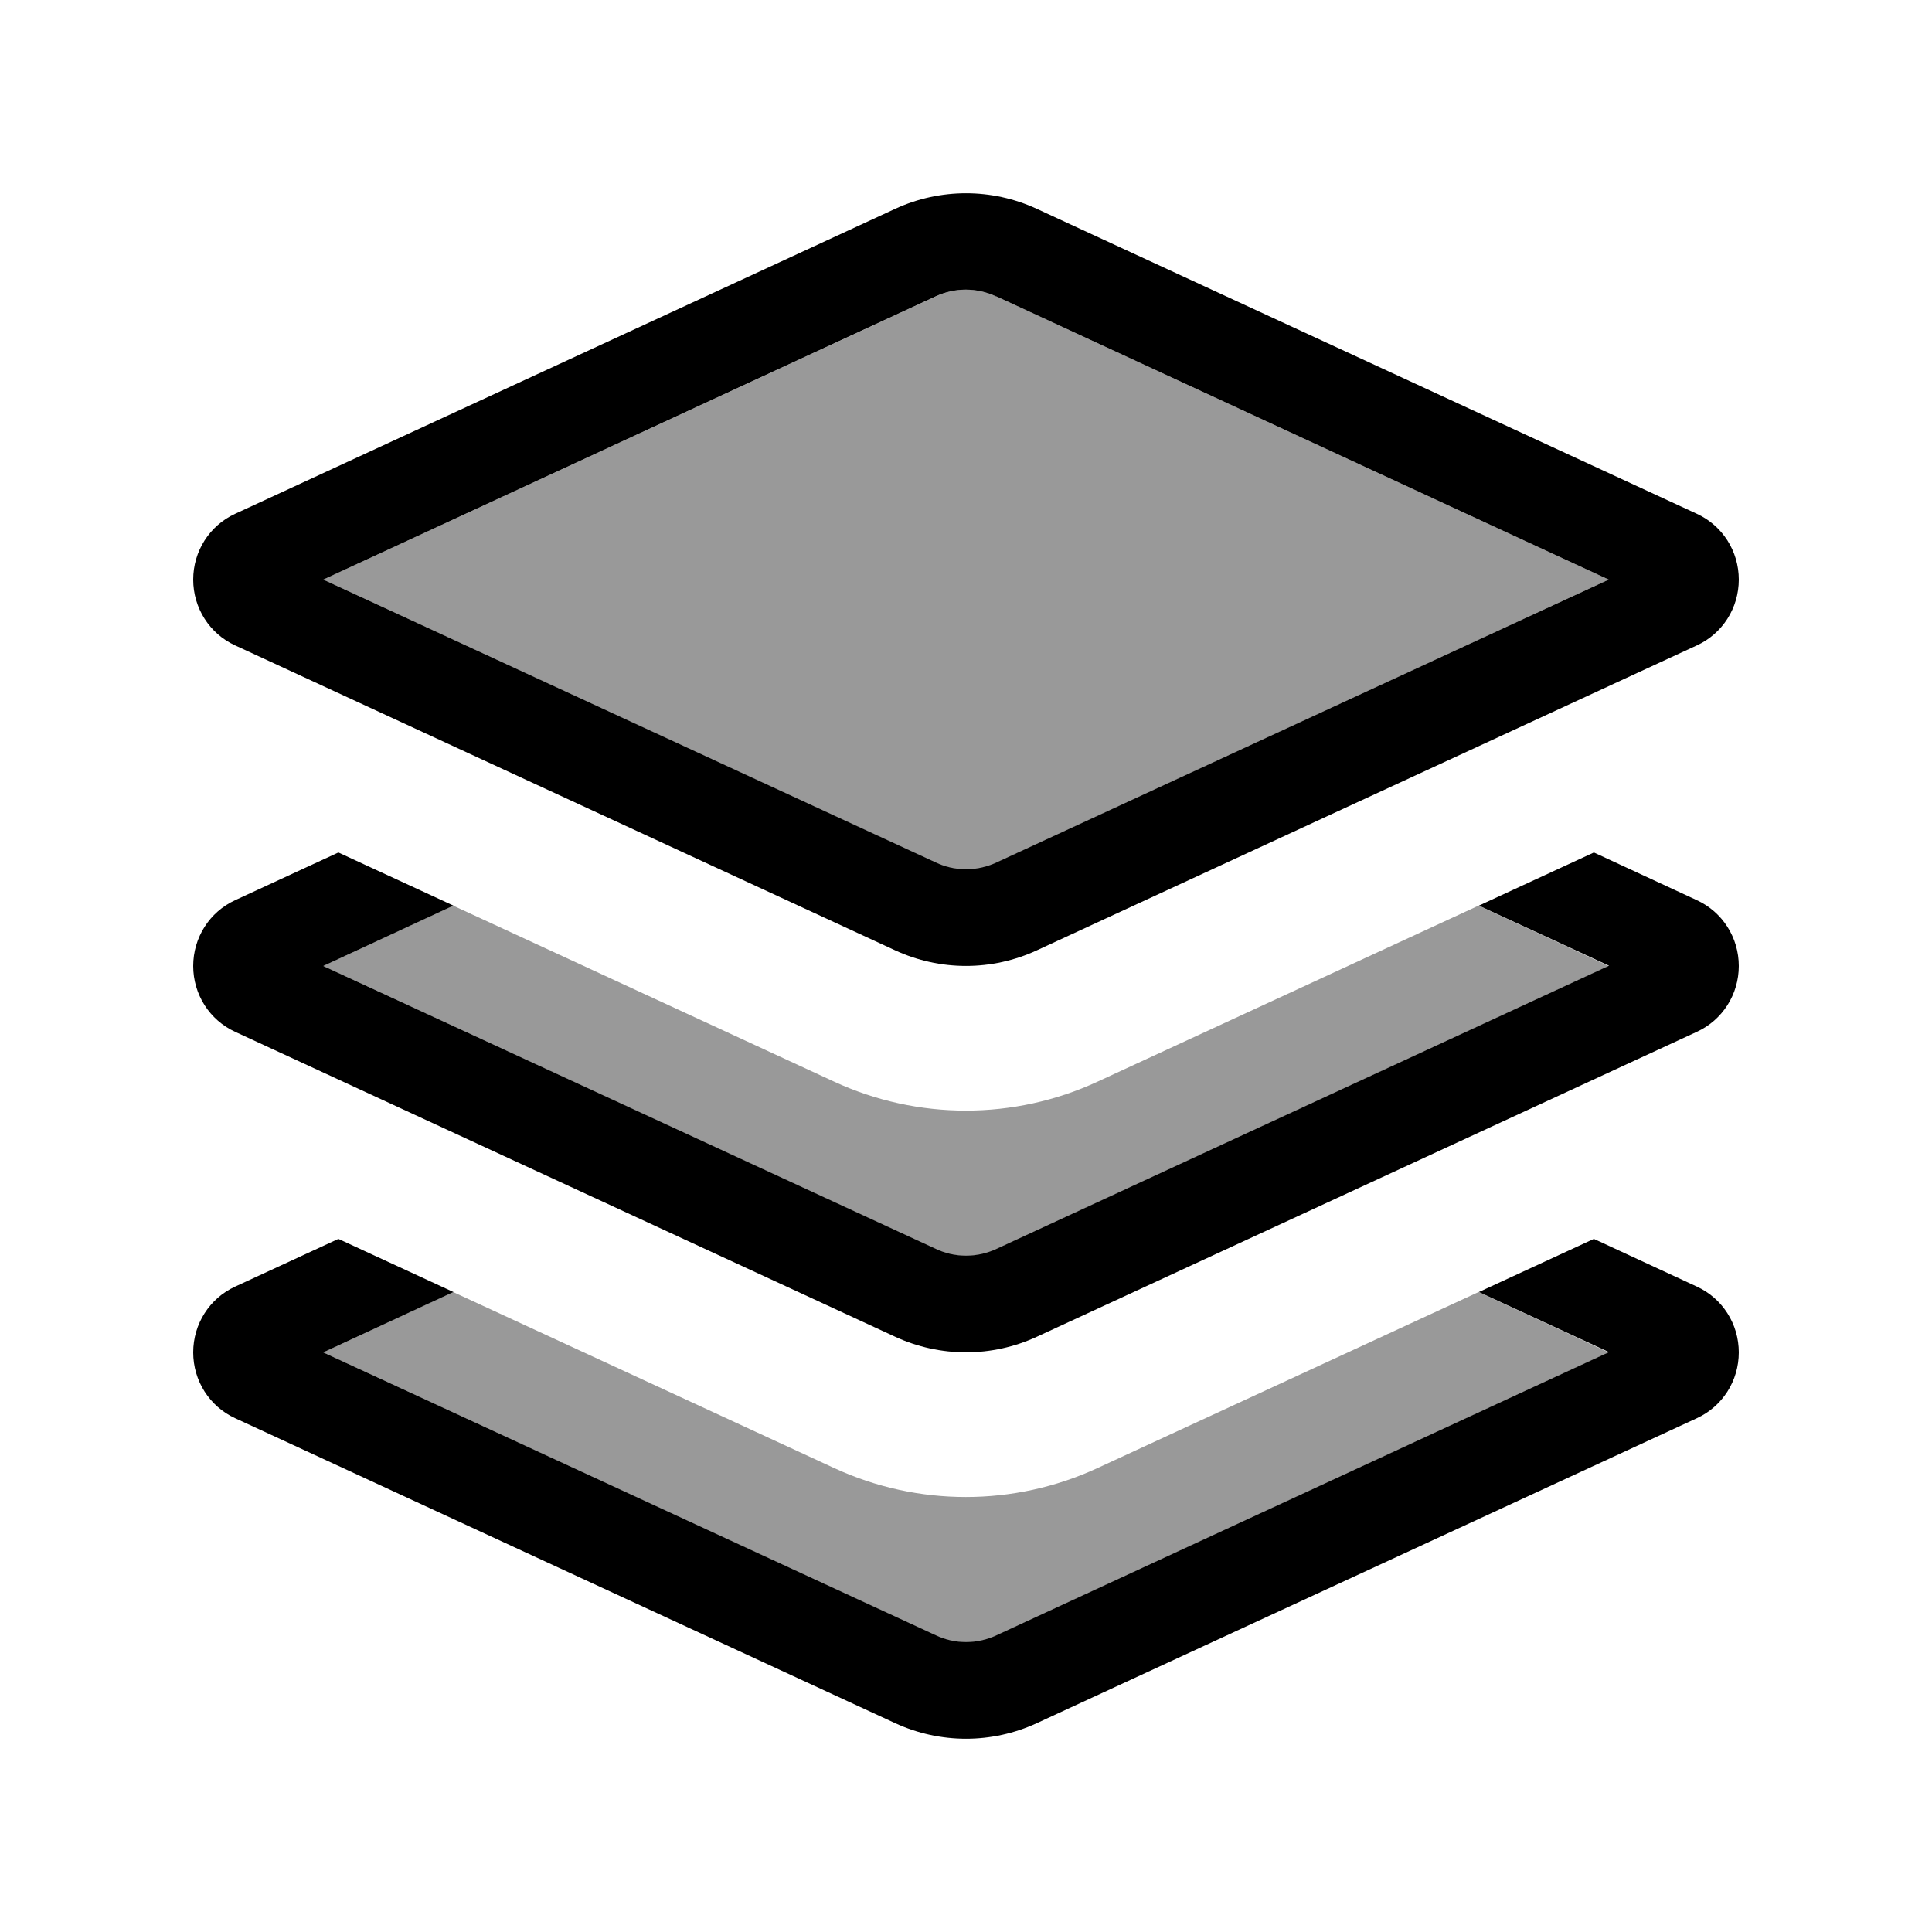
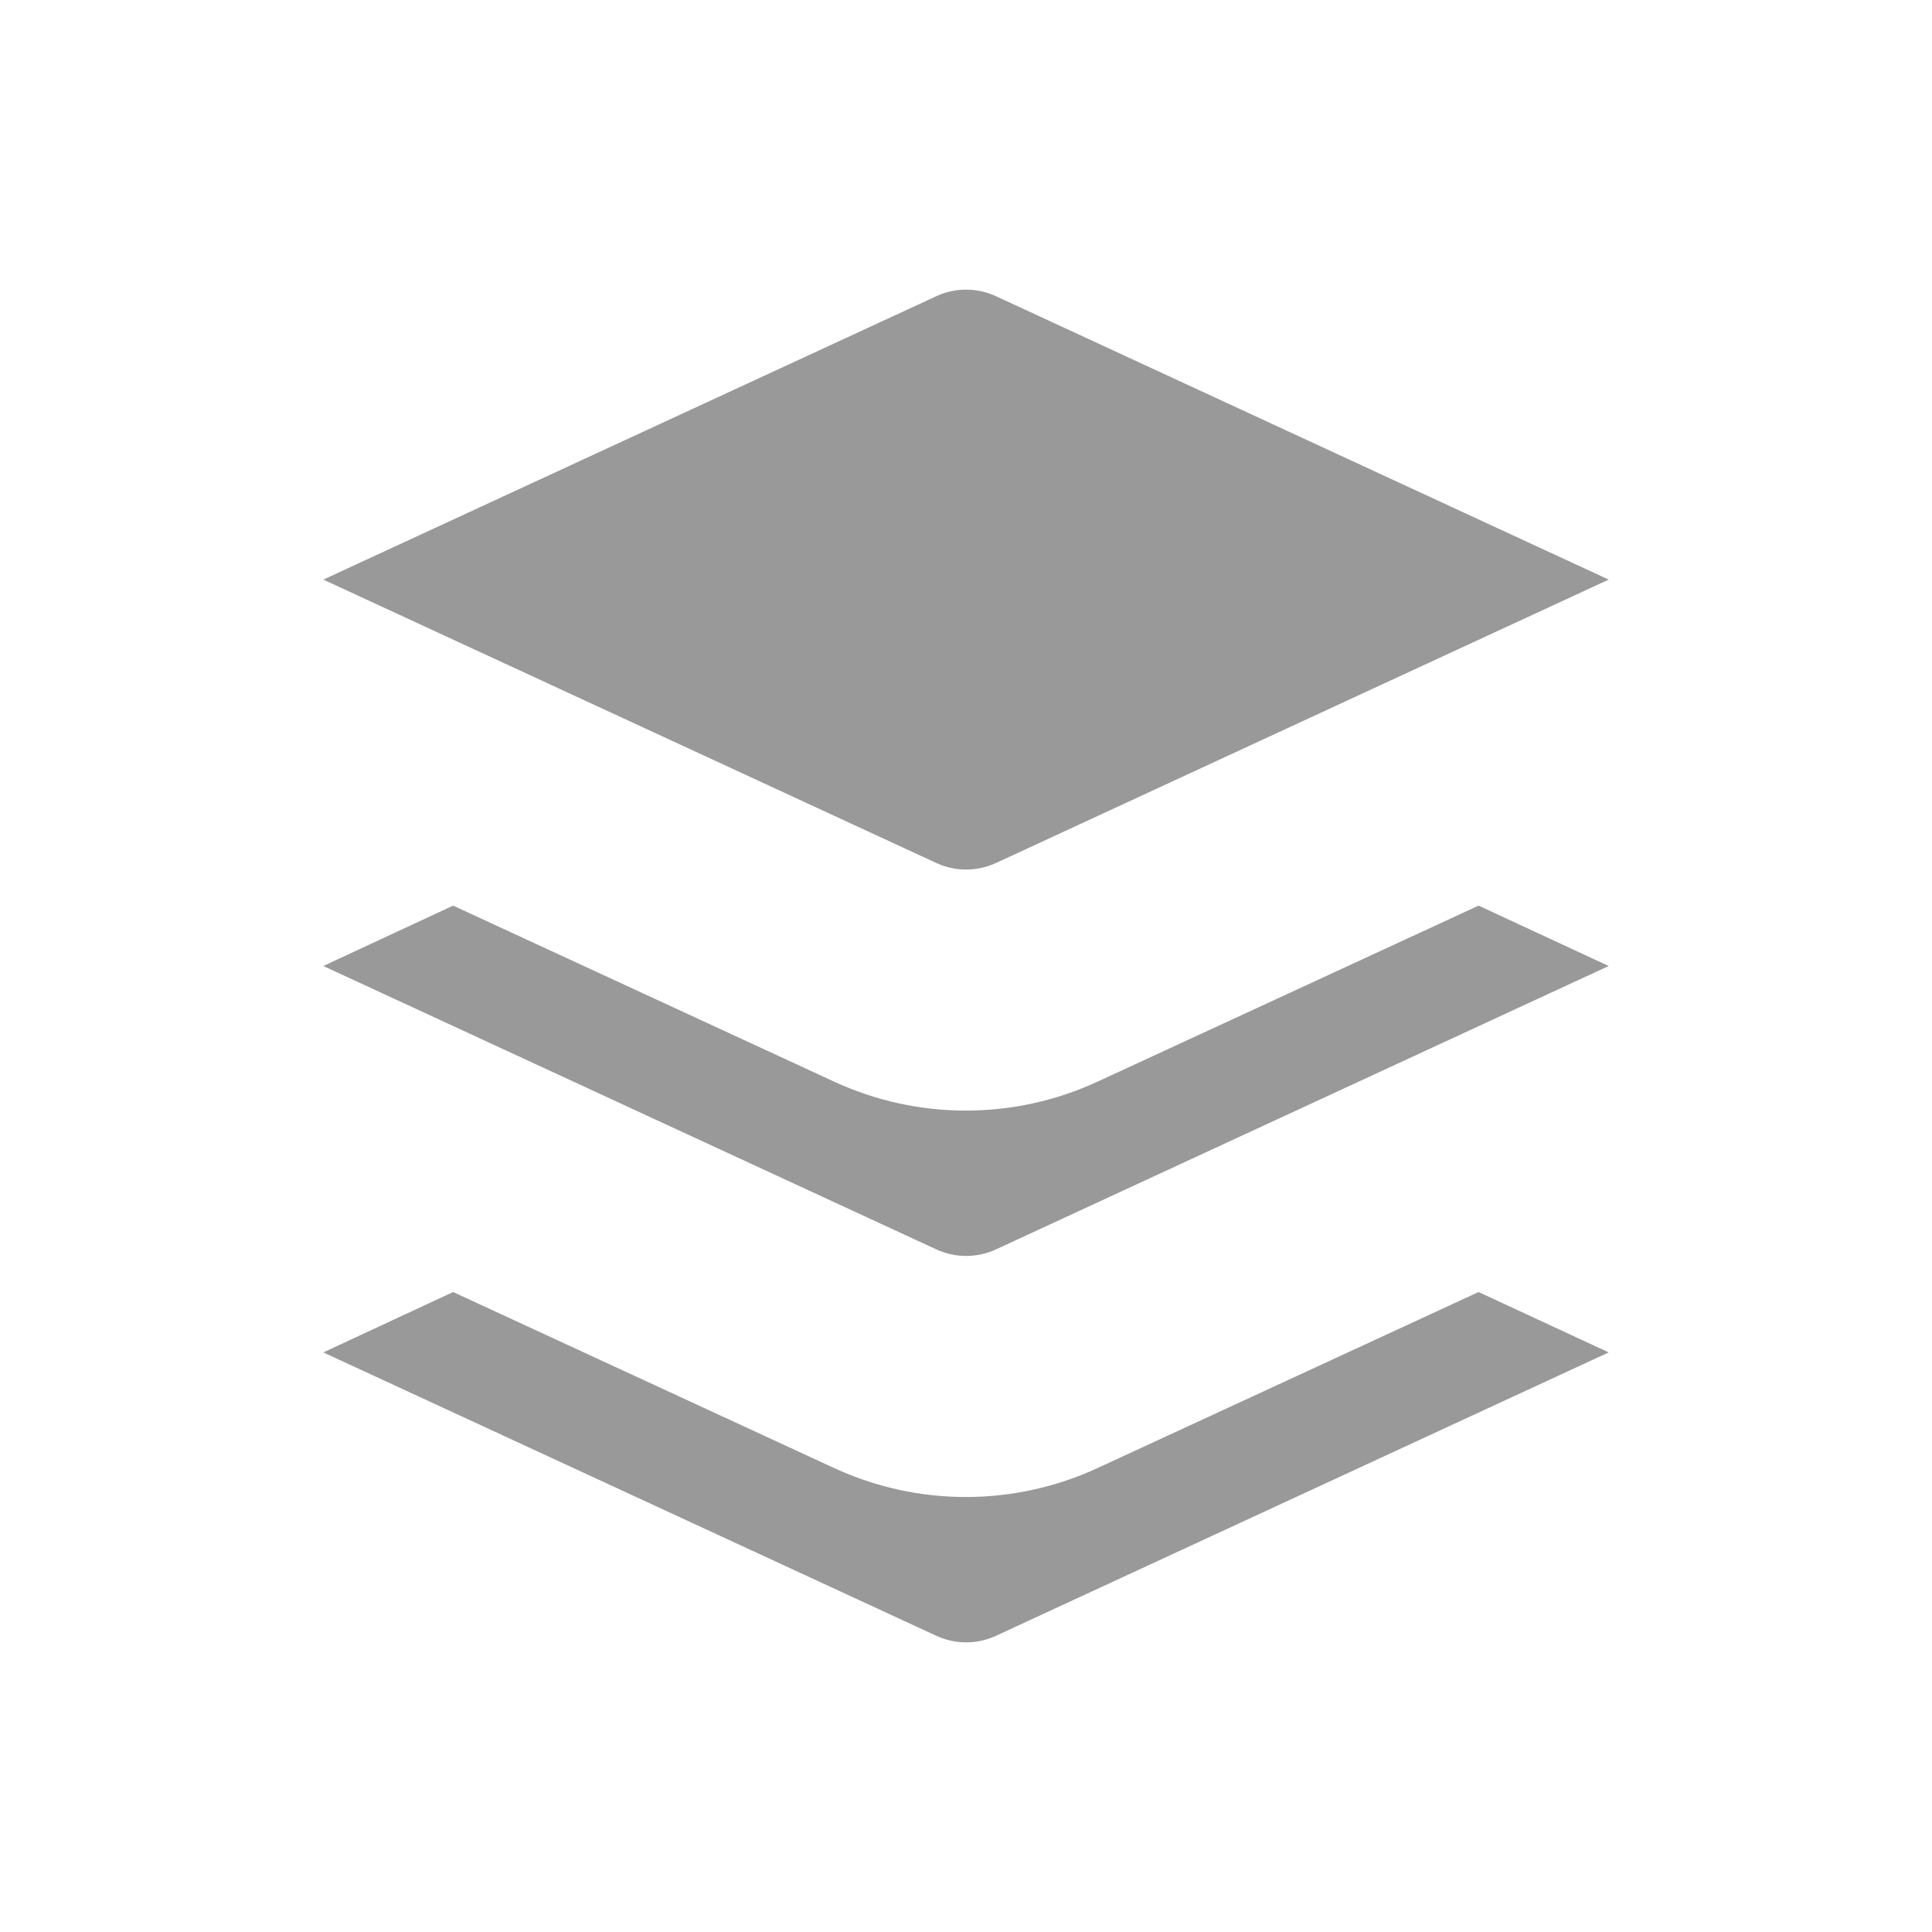
<svg xmlns="http://www.w3.org/2000/svg" viewBox="0 0 640 640">
  <path opacity=".4" fill="currentColor" d="M107.1 192L310 285.8C316.4 288.8 323.7 288.8 330.1 285.8L532.9 192L330.1 98.2C323.7 95.2 316.3 95.2 310 98.2L107.1 192zM107.1 320L310 413.8C316.4 416.8 323.7 416.8 330.1 413.8L532.9 320L489.8 300C447.7 319.4 405.7 338.9 363.6 358.3C335.9 371.1 304 371.1 276.3 358.3C234.2 338.9 192.2 319.4 150.1 300L107.1 320zM107.1 448L310 541.8C316.4 544.8 323.7 544.8 330.1 541.8L532.9 448L489.8 428C447.7 447.4 405.7 466.9 363.6 486.3C335.9 499.1 304 499.1 276.3 486.3C234.2 466.9 192.2 447.4 150.1 428L107.1 448z" />
-   <path fill="currentColor" d="M330.1 98.2L532.9 192L330.1 285.7C323.7 288.7 316.3 288.7 310 285.7L107.1 192L309.9 98.2C316.3 95.2 323.6 95.2 330 98.2zM343.5 69.2C328.6 62.3 311.4 62.3 296.5 69.2L77.9 170.2C69.4 174.1 64 182.6 64 192C64 201.4 69.4 209.9 77.9 213.8L296.5 314.8C311.4 321.7 328.6 321.7 343.5 314.8L562.1 213.8C570.6 209.9 576 201.4 576 192C576 182.6 570.6 174.1 562.1 170.2L343.5 69.2zM112.1 282.4L77.9 298.2C69.4 302.1 64 310.6 64 320C64 329.4 69.4 337.9 77.9 341.8L296.5 442.8C311.4 449.7 328.6 449.7 343.5 442.8L562.1 341.8C570.6 337.9 576 329.4 576 320C576 310.6 570.6 302.1 562.1 298.2L528 282.4L489.9 300L533 319.9L330.1 413.7C323.7 416.7 316.3 416.7 310 413.7L107.1 320L150.2 300L112.1 282.4zM77.9 426.2C69.4 430.1 64 438.6 64 448C64 457.4 69.4 465.9 77.9 469.8L296.5 570.8C311.4 577.7 328.6 577.7 343.5 570.8L562.1 469.8C570.6 465.9 576 457.4 576 448C576 438.6 570.6 430.1 562.1 426.2L528 410.4L489.9 428L533 447.9L330.1 541.7C323.7 544.7 316.3 544.7 310 541.7L107.1 448L150.2 428L112.1 410.4L77.9 426.2z" />
</svg>